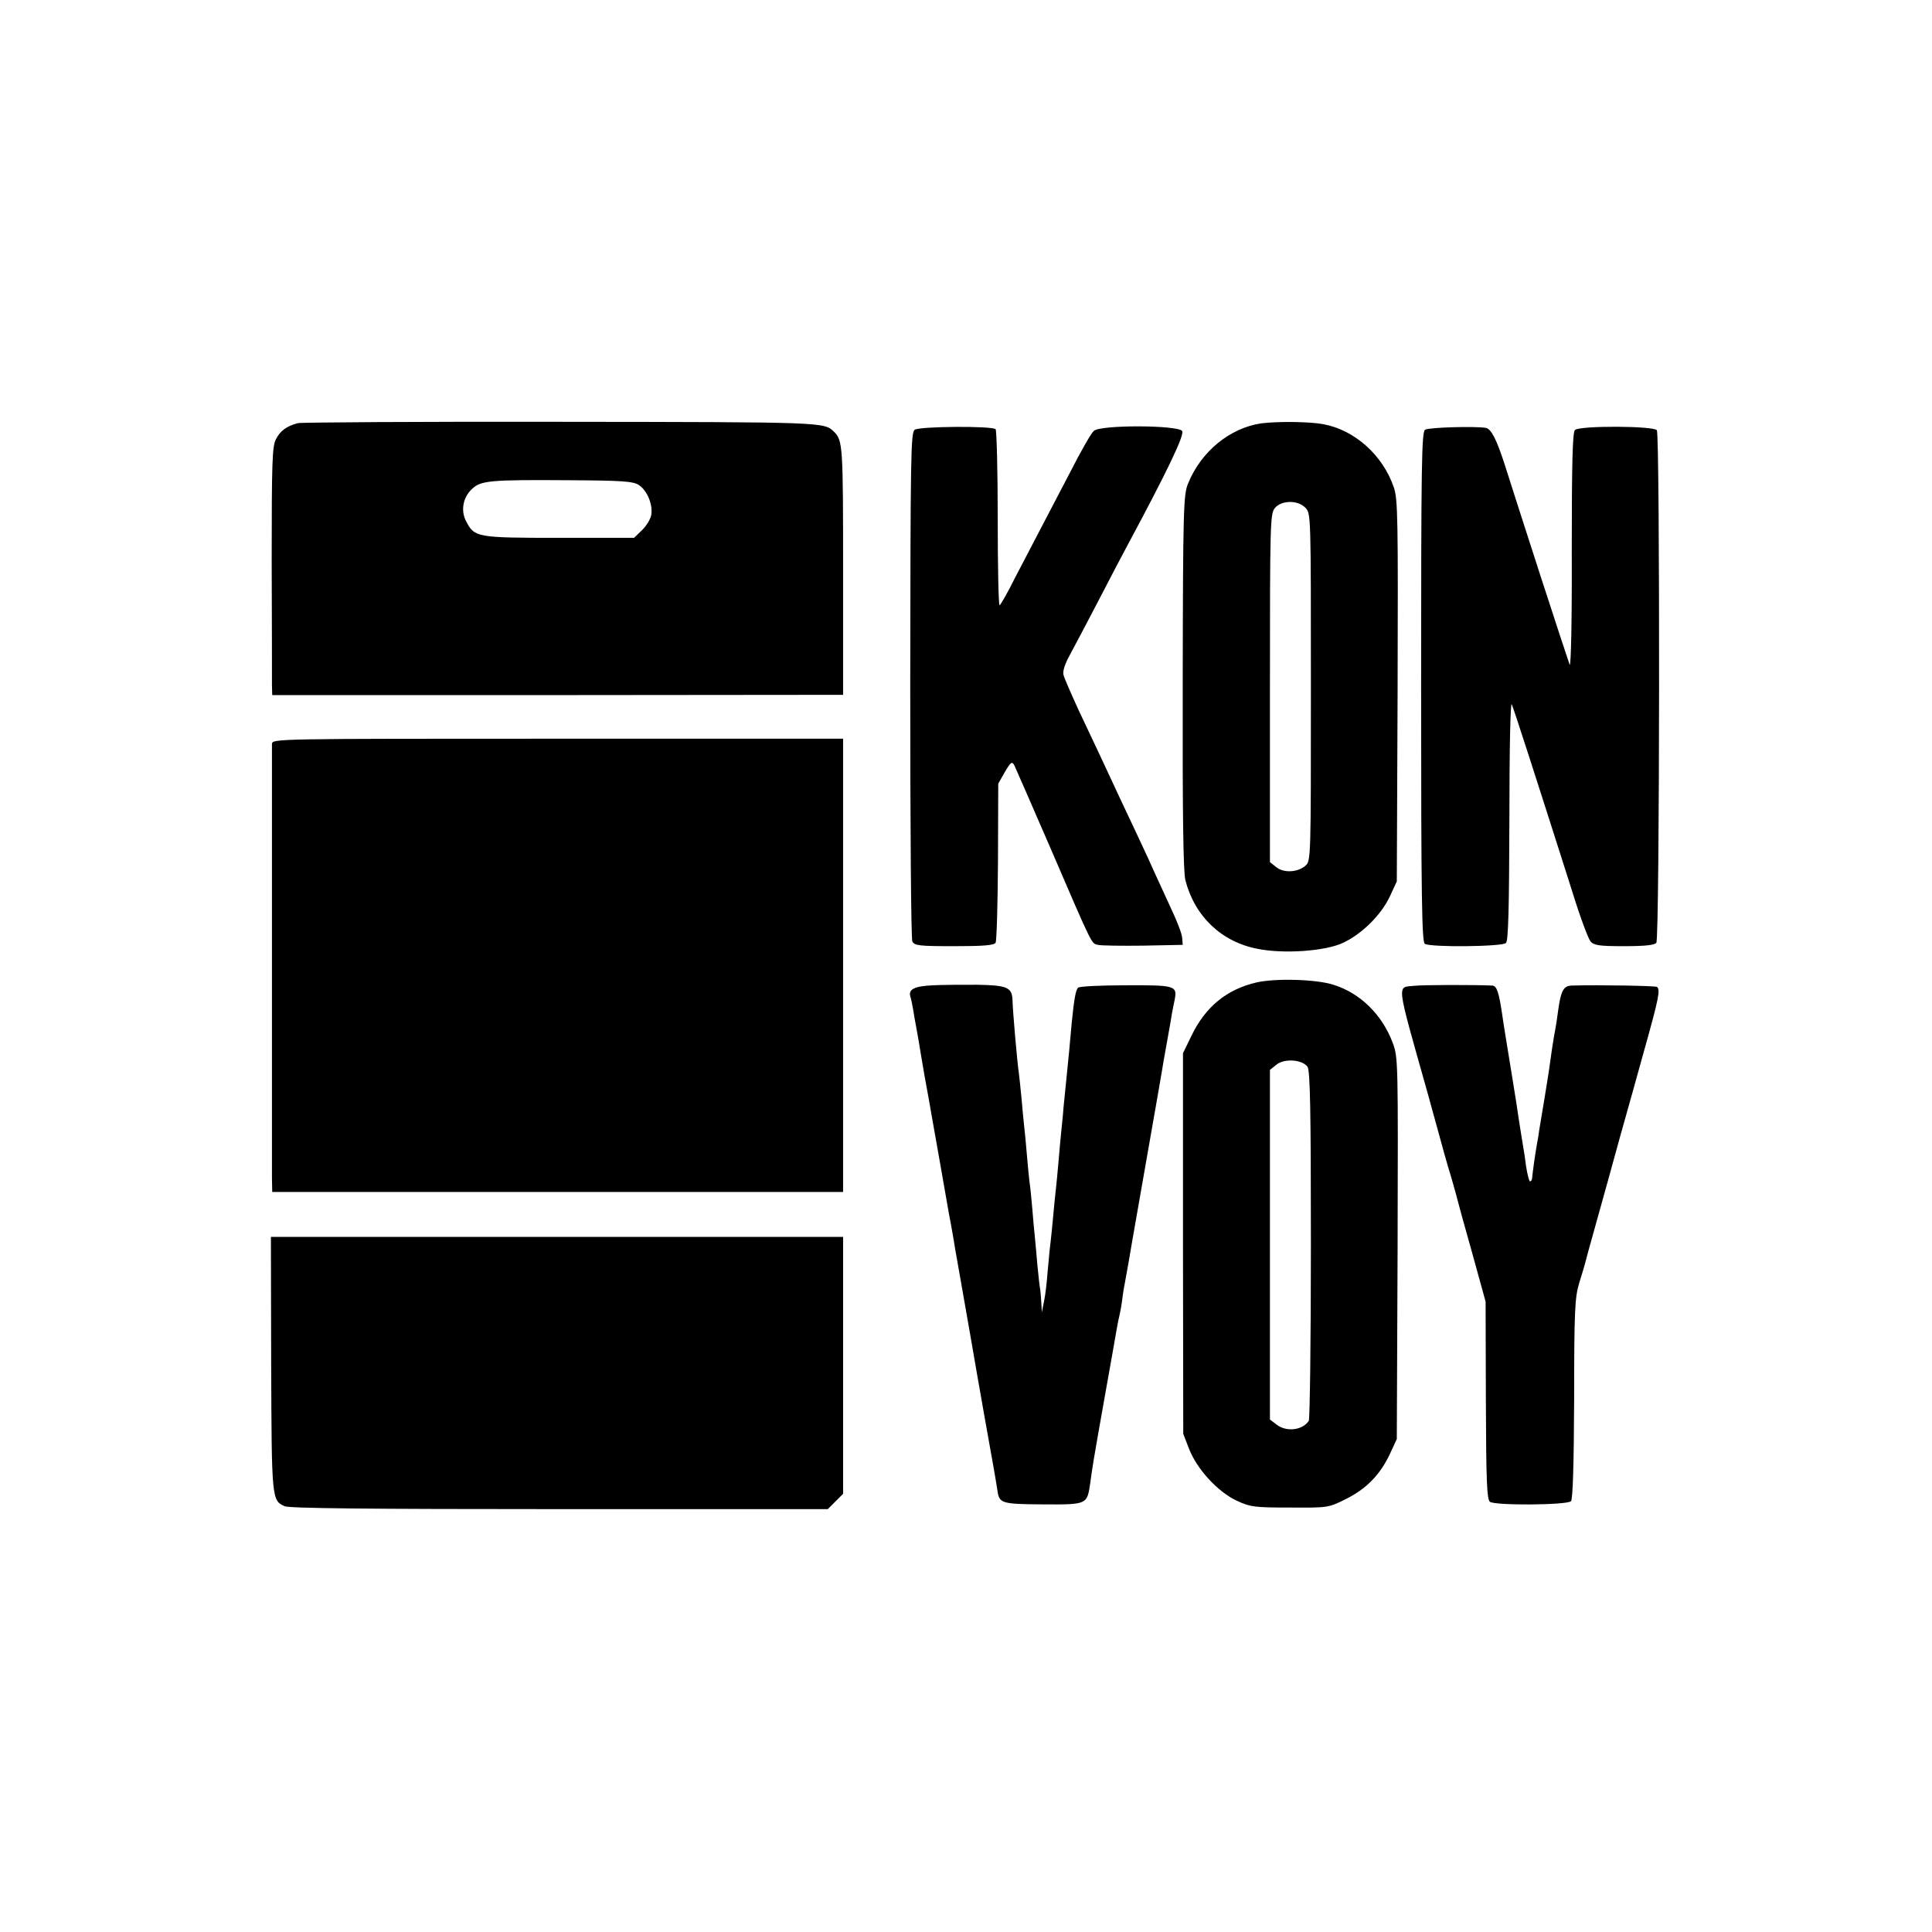
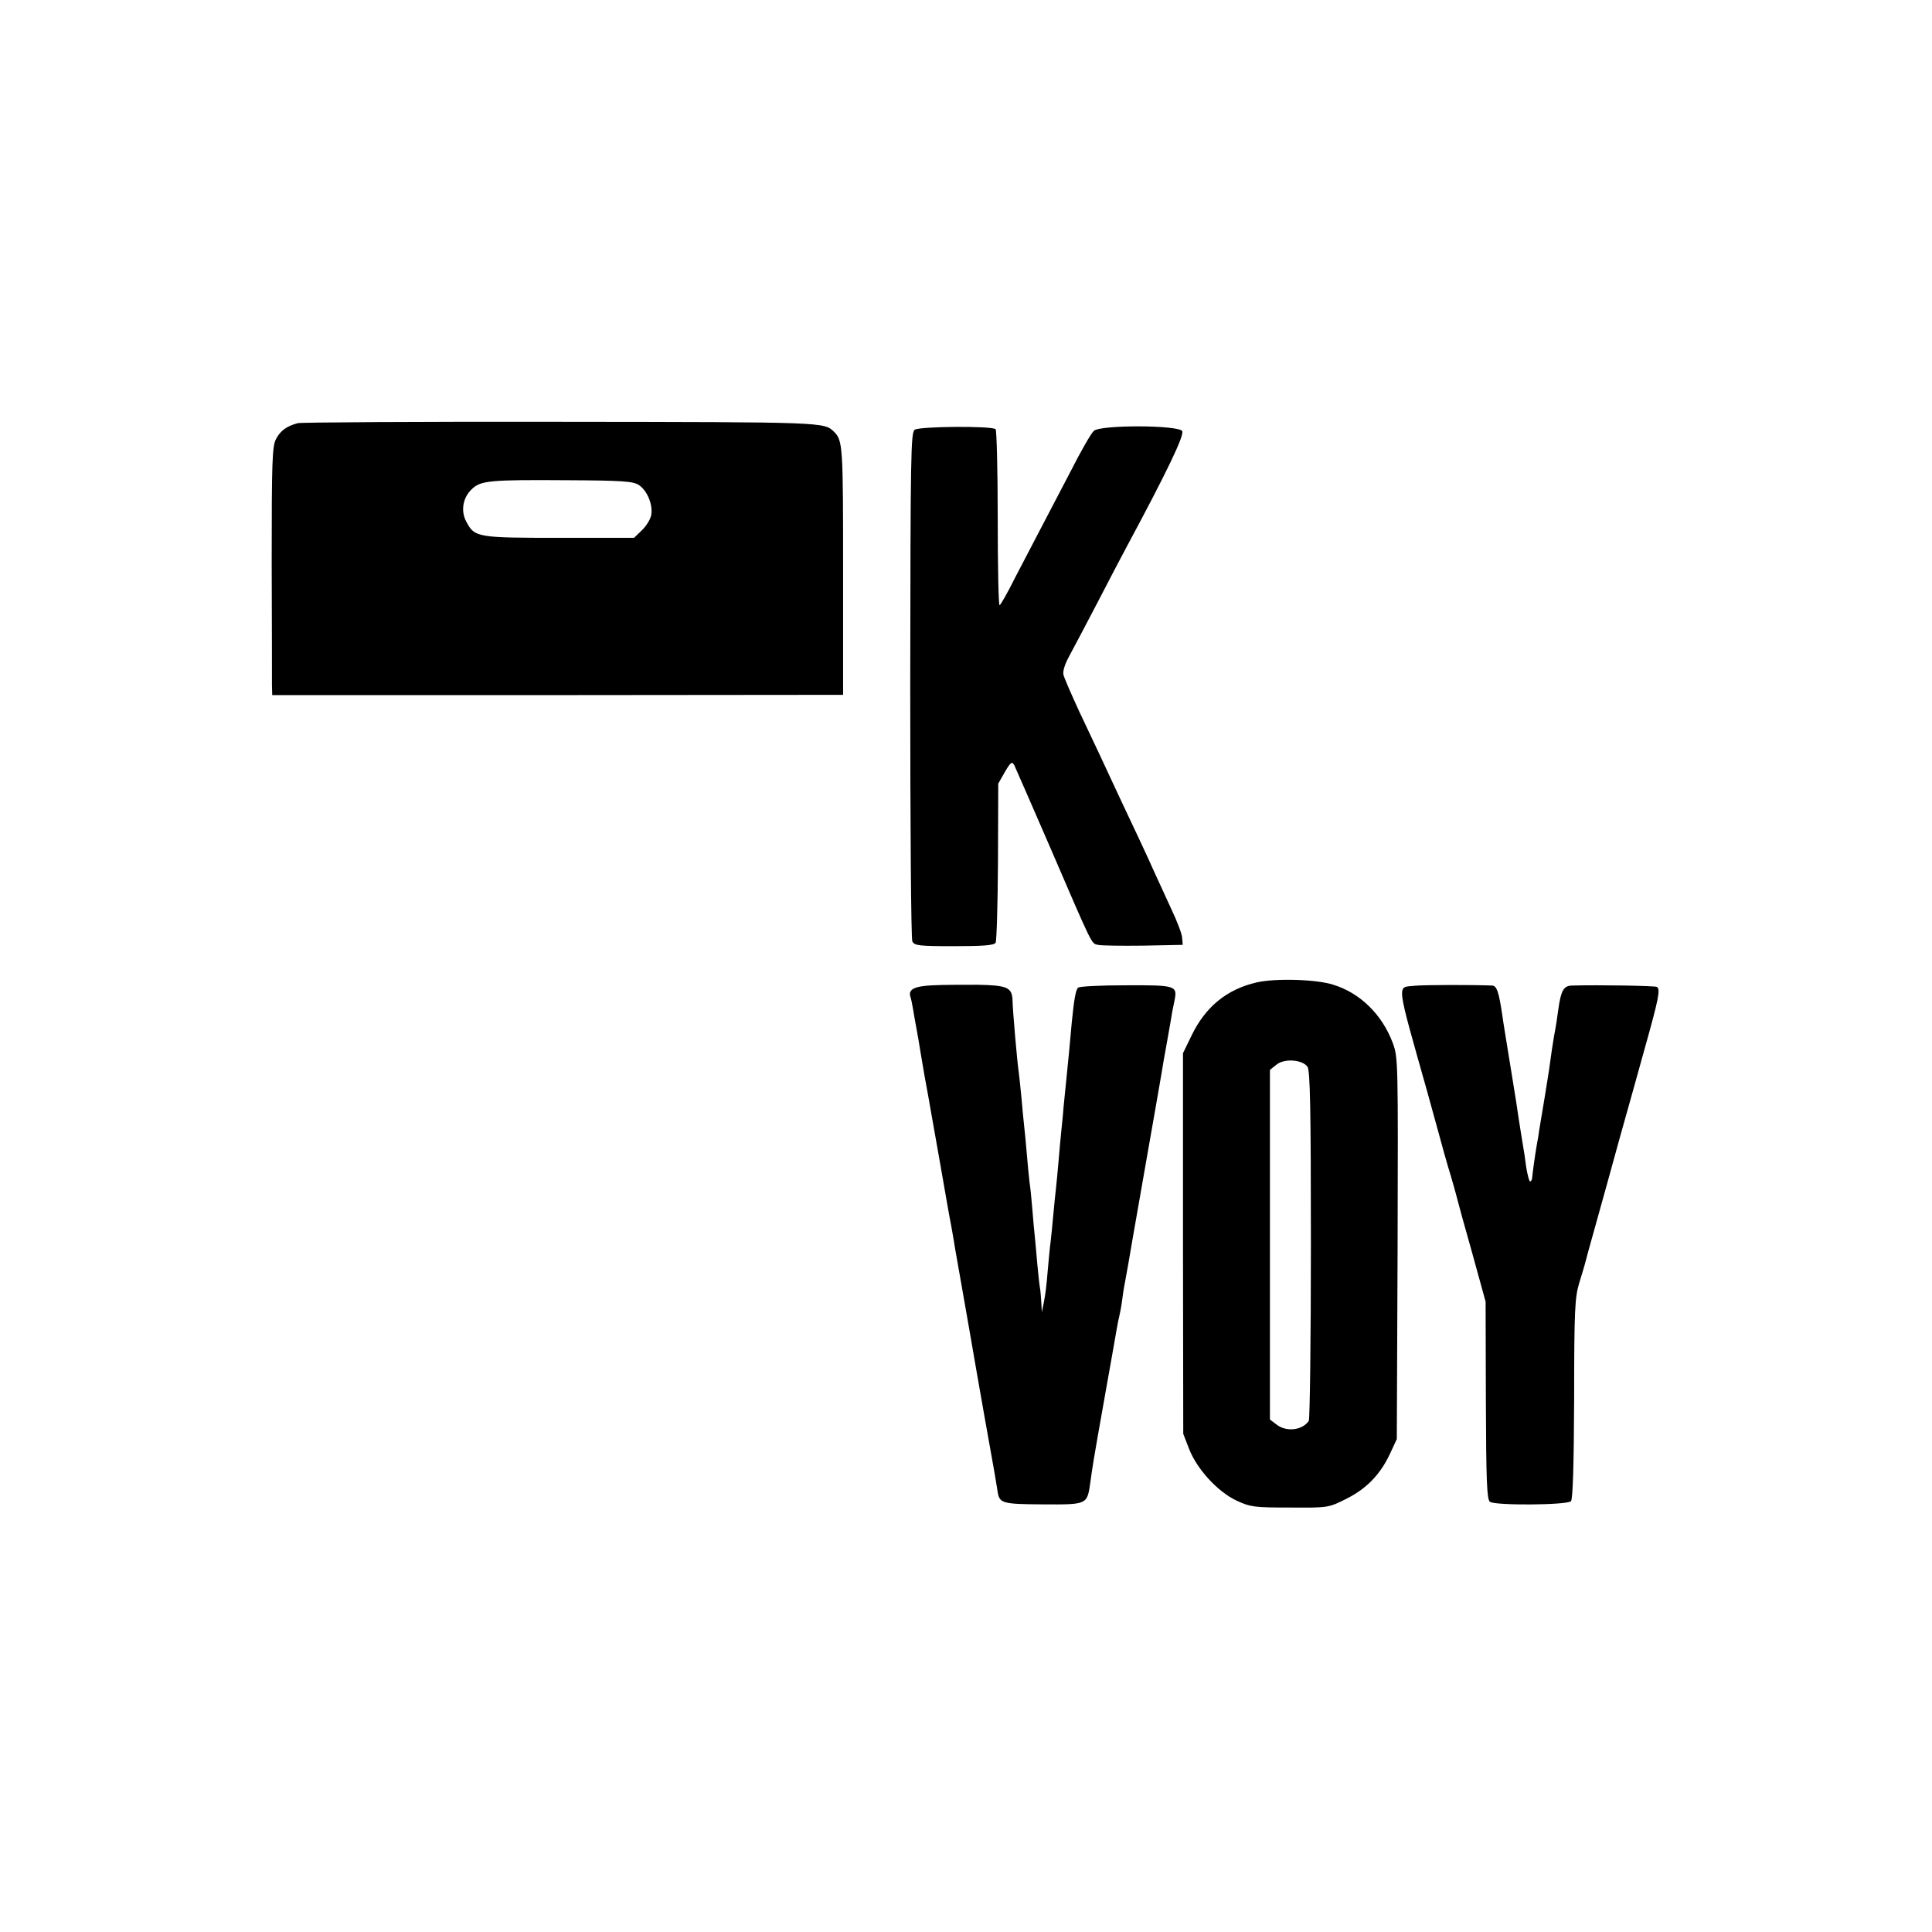
<svg xmlns="http://www.w3.org/2000/svg" version="1.0" width="731pt" height="731pt" viewBox="0 0 731 731" preserveAspectRatio="xMidYMid meet">
  <g transform="translate(0,731) scale(0.1,-0.1)" fill="#000000" stroke="none">
    <path d="M1127 5709 c-42 -11 -67 -29 -83 -61 -14 -27 -16 -85 -16 -462 1 -237 1 -448 1 -469 l1 -37 1080 0 1080 1 0 470 c0 470 -1 492 -34 525 -38 37 -31 37 -1033 38 -536 1 -984 -2 -996 -5z m1290 -234 c32 -21 54 -75 47 -114 -3 -16 -19 -42 -36 -58 l-29 -28 -283 0 c-311 0 -320 2 -351 60 -23 41 -14 93 21 125 33 32 70 35 362 33 207 -1 247 -4 269 -18z" />
-     <path d="M4771 5708 c-119 -18 -227 -107 -276 -228 -17 -42 -19 -92 -20 -750 -1 -501 2 -718 10 -750 35 -137 137 -234 273 -260 99 -20 255 -9 322 22 72 33 146 106 179 177 l26 56 3 720 c2 650 1 726 -14 770 -41 122 -148 218 -267 240 -53 10 -175 11 -236 3z m169 -320 c20 -21 20 -31 20 -678 0 -642 0 -657 -20 -675 -29 -26 -83 -29 -111 -6 l-24 19 0 658 c0 621 1 659 18 681 25 31 88 32 117 1z" />
    <path d="M3461 5684 c-15 -11 -16 -93 -17 -966 0 -524 3 -961 8 -970 8 -16 26 -18 158 -18 108 0 151 3 157 13 4 6 8 145 9 307 l1 295 25 44 c23 39 27 41 36 25 5 -11 67 -152 137 -314 162 -376 154 -359 179 -365 11 -3 89 -4 171 -3 l150 3 -2 25 c0 14 -19 64 -41 110 -22 47 -49 108 -62 135 -12 28 -40 88 -62 135 -22 47 -55 117 -73 155 -56 121 -96 206 -152 324 -29 63 -56 125 -59 137 -4 14 5 42 24 76 16 29 64 121 107 203 43 83 92 177 110 210 151 281 217 419 208 434 -15 23 -308 24 -334 1 -10 -8 -50 -78 -89 -155 -40 -77 -92 -176 -115 -220 -23 -44 -66 -126 -95 -182 -28 -57 -55 -103 -58 -103 -4 0 -7 148 -7 329 0 181 -4 333 -8 337 -13 13 -287 11 -306 -2z" />
-     <path d="M5392 5684 c-13 -9 -15 -124 -15 -974 0 -806 3 -964 14 -971 22 -14 293 -11 307 3 9 9 12 127 13 467 0 273 4 448 9 436 8 -18 91 -275 231 -715 28 -91 59 -173 67 -182 13 -15 33 -18 127 -18 78 0 116 4 122 13 13 15 14 1919 2 1939 -11 17 -293 18 -310 1 -9 -9 -12 -125 -12 -460 1 -257 -3 -439 -8 -428 -4 11 -54 162 -110 335 -56 173 -117 363 -136 423 -31 96 -51 134 -71 138 -39 7 -218 2 -230 -7z" />
-     <path d="M1029 4495 c0 -27 0 -1576 0 -1642 l1 -53 1080 0 1080 0 0 858 0 857 -1080 0 c-1073 0 -1080 0 -1081 -20z" />
    <path d="M4755 3593 c-113 -26 -194 -92 -247 -202 l-32 -66 0 -720 1 -720 22 -57 c30 -77 108 -162 180 -196 52 -24 66 -26 201 -26 144 -1 146 -1 212 32 77 38 130 92 167 171 l26 56 3 721 c2 708 2 723 -18 777 -40 108 -124 190 -225 221 -64 21 -219 25 -290 9z m192 -319 c10 -14 13 -155 13 -673 0 -361 -4 -661 -8 -667 -24 -36 -85 -43 -122 -14 l-25 19 0 661 0 662 25 20 c30 24 97 19 117 -8z" />
    <path d="M3530 3582 c-69 -3 -93 -15 -86 -41 3 -9 8 -32 11 -51 3 -19 8 -48 11 -63 3 -16 7 -38 9 -50 2 -12 12 -74 23 -137 12 -63 23 -128 26 -145 3 -16 17 -95 31 -175 14 -80 30 -170 35 -200 6 -30 12 -65 14 -76 2 -12 7 -39 10 -60 4 -22 13 -75 21 -119 23 -131 49 -279 61 -350 3 -16 16 -91 29 -165 35 -195 41 -229 49 -280 7 -48 14 -51 171 -52 169 -1 168 -1 180 80 9 65 9 69 54 322 22 124 43 241 46 260 3 19 8 42 10 50 2 8 7 33 10 55 3 23 7 52 10 65 6 30 22 123 29 165 3 17 28 161 56 320 28 160 53 301 55 315 2 14 11 66 20 115 9 50 18 101 20 115 3 14 7 36 10 50 9 50 1 53 -185 52 -95 0 -176 -4 -181 -9 -9 -9 -15 -43 -24 -133 -3 -36 -8 -85 -10 -110 -8 -78 -15 -153 -21 -210 -2 -30 -7 -73 -9 -95 -2 -22 -7 -71 -10 -110 -3 -38 -8 -86 -10 -105 -2 -19 -7 -64 -10 -100 -3 -36 -8 -81 -10 -100 -3 -19 -7 -69 -11 -110 -3 -41 -9 -93 -14 -115 l-8 -40 -2 35 c-1 19 -3 42 -4 50 -2 8 -7 51 -11 95 -4 44 -8 94 -10 110 -2 17 -6 62 -9 100 -3 39 -8 86 -11 105 -2 19 -7 67 -10 105 -3 39 -8 86 -10 105 -2 19 -7 67 -10 105 -4 39 -8 81 -10 95 -6 38 -23 233 -24 276 -2 48 -20 56 -132 58 -57 0 -133 0 -169 -2z" />
    <path d="M5350 3580 c-65 -7 -69 22 50 -400 5 -19 23 -84 40 -145 16 -60 34 -123 39 -140 10 -31 33 -113 37 -130 1 -5 25 -93 54 -195 l51 -185 1 -373 c1 -308 4 -374 15 -384 18 -15 292 -13 307 2 7 7 11 137 12 388 0 338 3 383 19 437 10 33 20 65 21 70 1 6 21 78 44 160 23 83 64 229 90 325 27 96 70 249 95 340 51 182 58 217 44 226 -7 4 -212 8 -322 5 -31 -1 -41 -19 -51 -91 -3 -25 -10 -70 -16 -100 -5 -30 -12 -75 -15 -100 -3 -25 -13 -85 -21 -135 -8 -49 -17 -103 -20 -120 -2 -16 -6 -41 -9 -55 -7 -39 -17 -114 -18 -127 0 -7 -4 -13 -8 -13 -3 0 -10 26 -15 58 -4 31 -8 59 -9 62 -1 6 -18 110 -20 125 -1 10 -12 81 -21 135 -28 173 -36 220 -40 250 -13 88 -21 110 -38 111 -67 3 -261 3 -296 -1z" />
-     <path d="M1026 2149 c2 -512 2 -516 51 -538 17 -8 316 -11 1039 -11 l1016 0 29 29 29 29 0 486 0 486 -1082 0 -1083 0 1 -481z" />
  </g>
</svg>